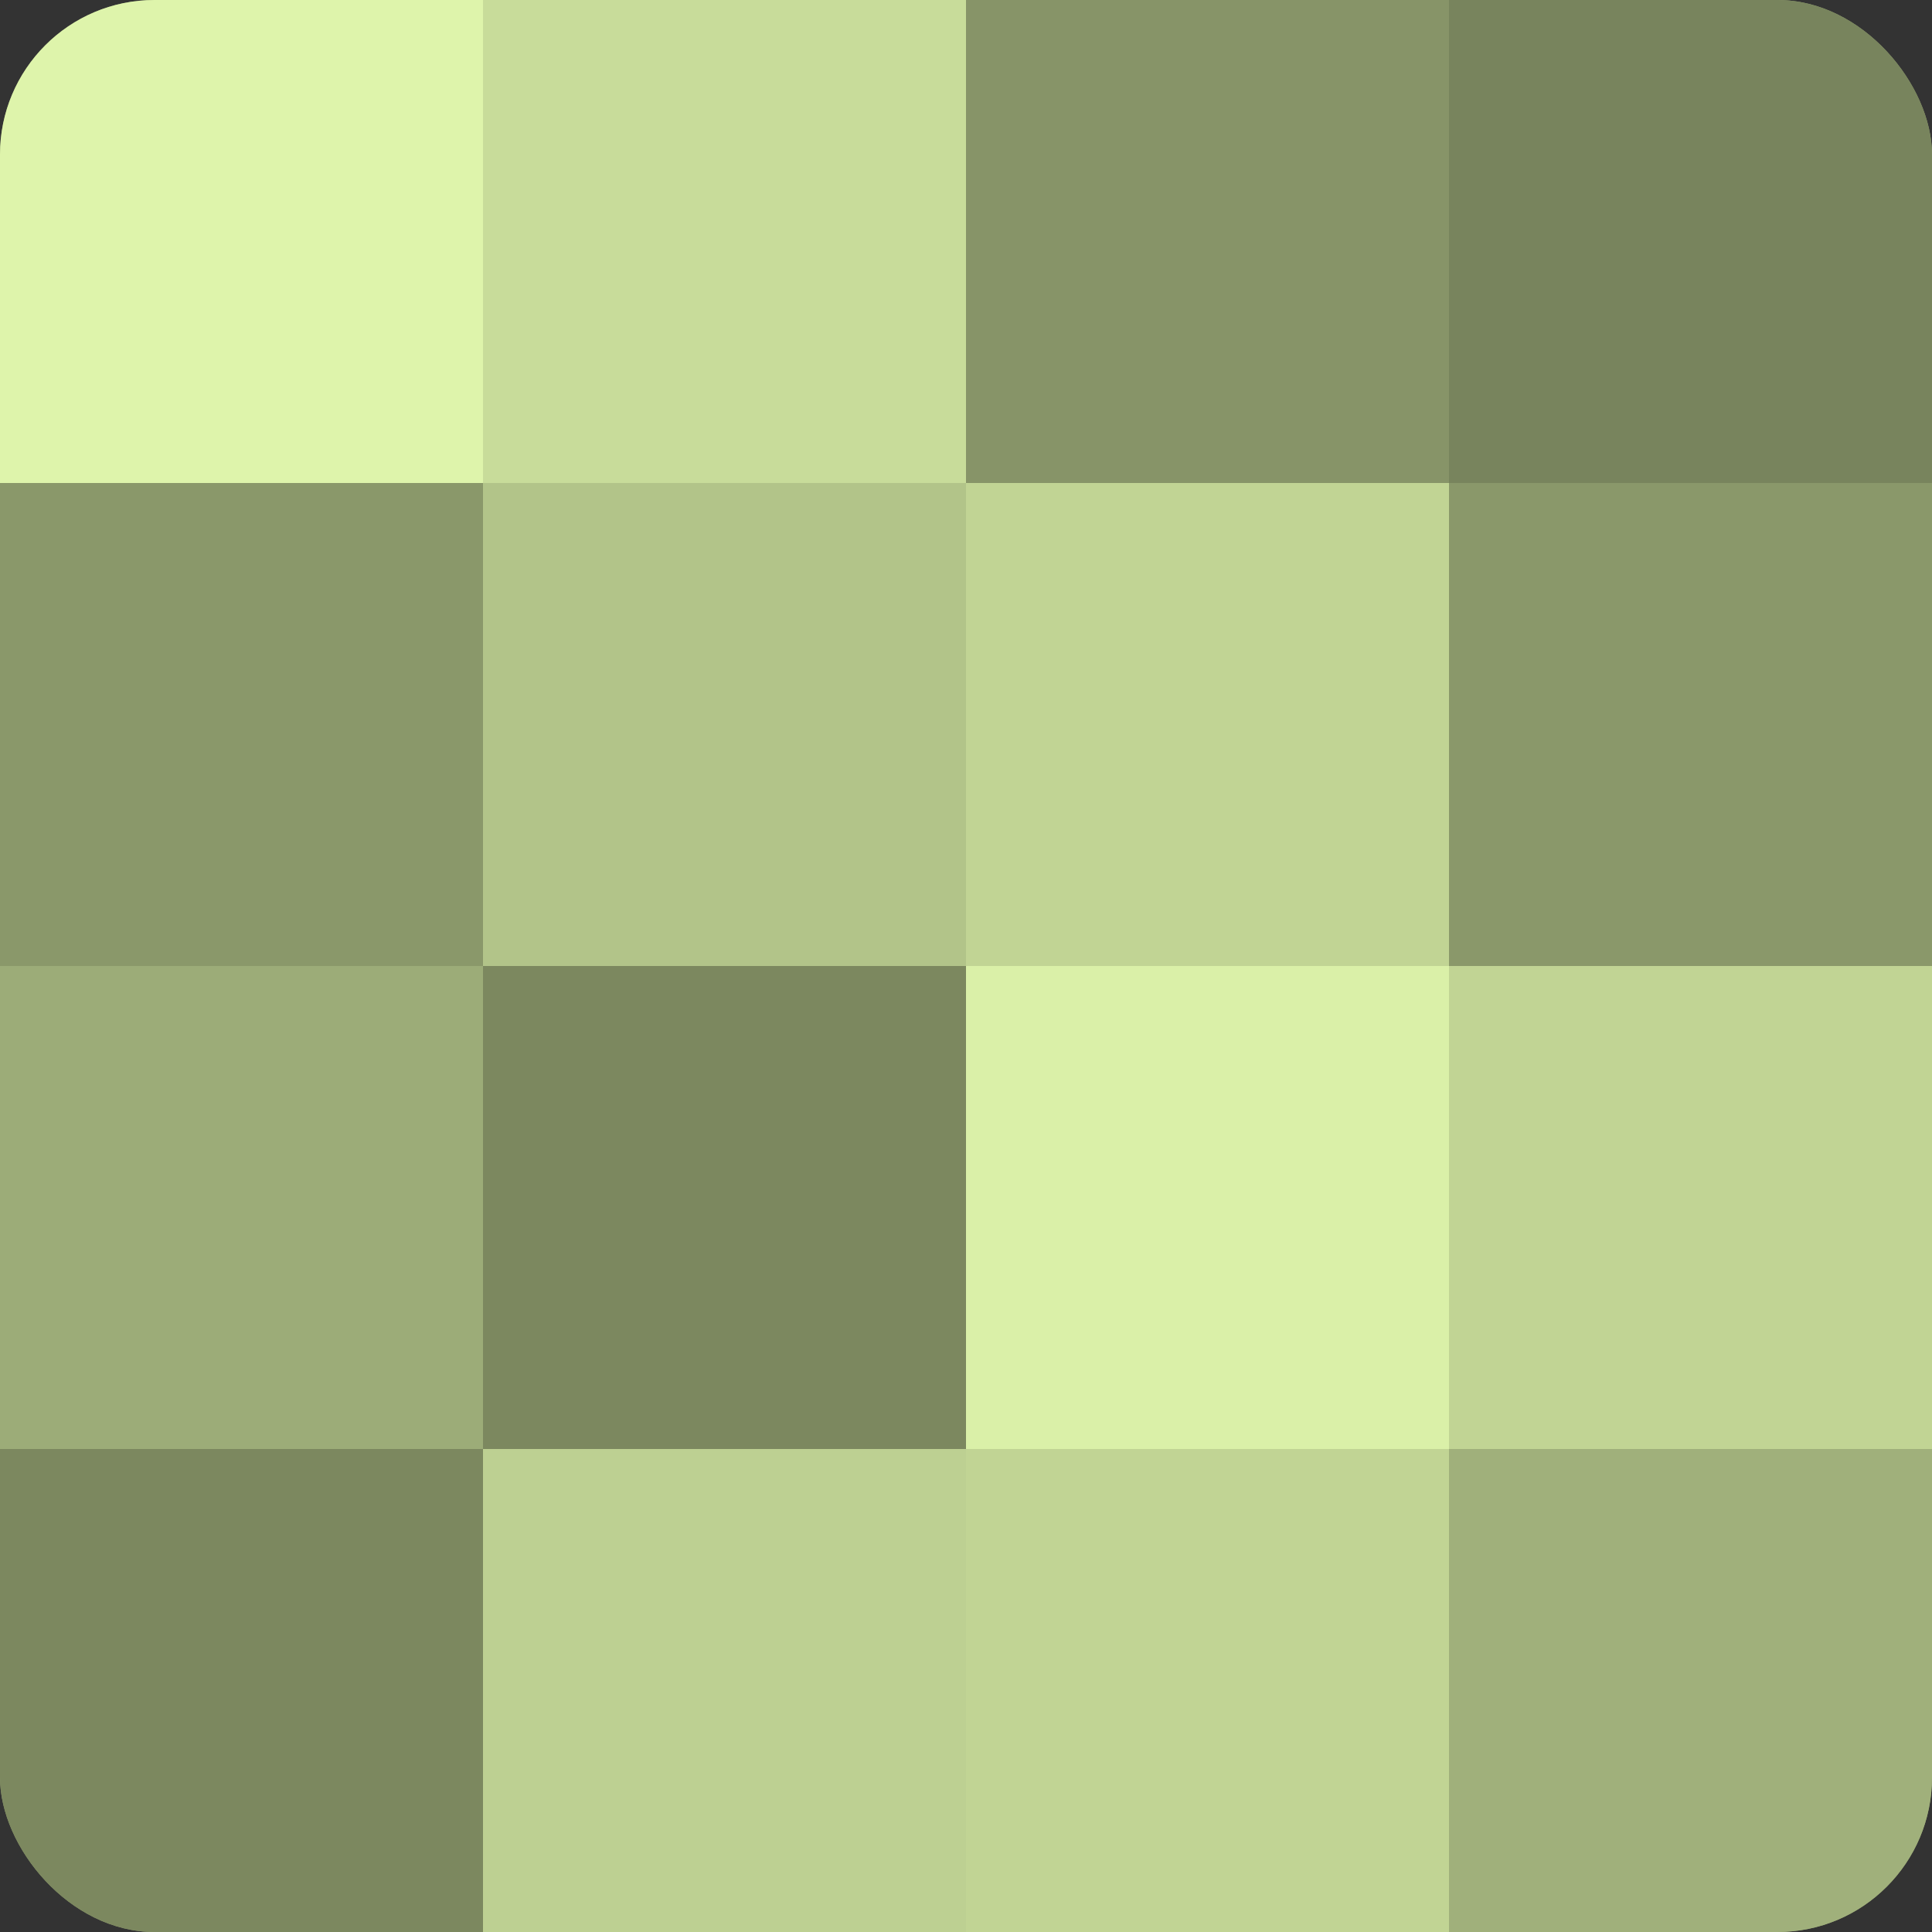
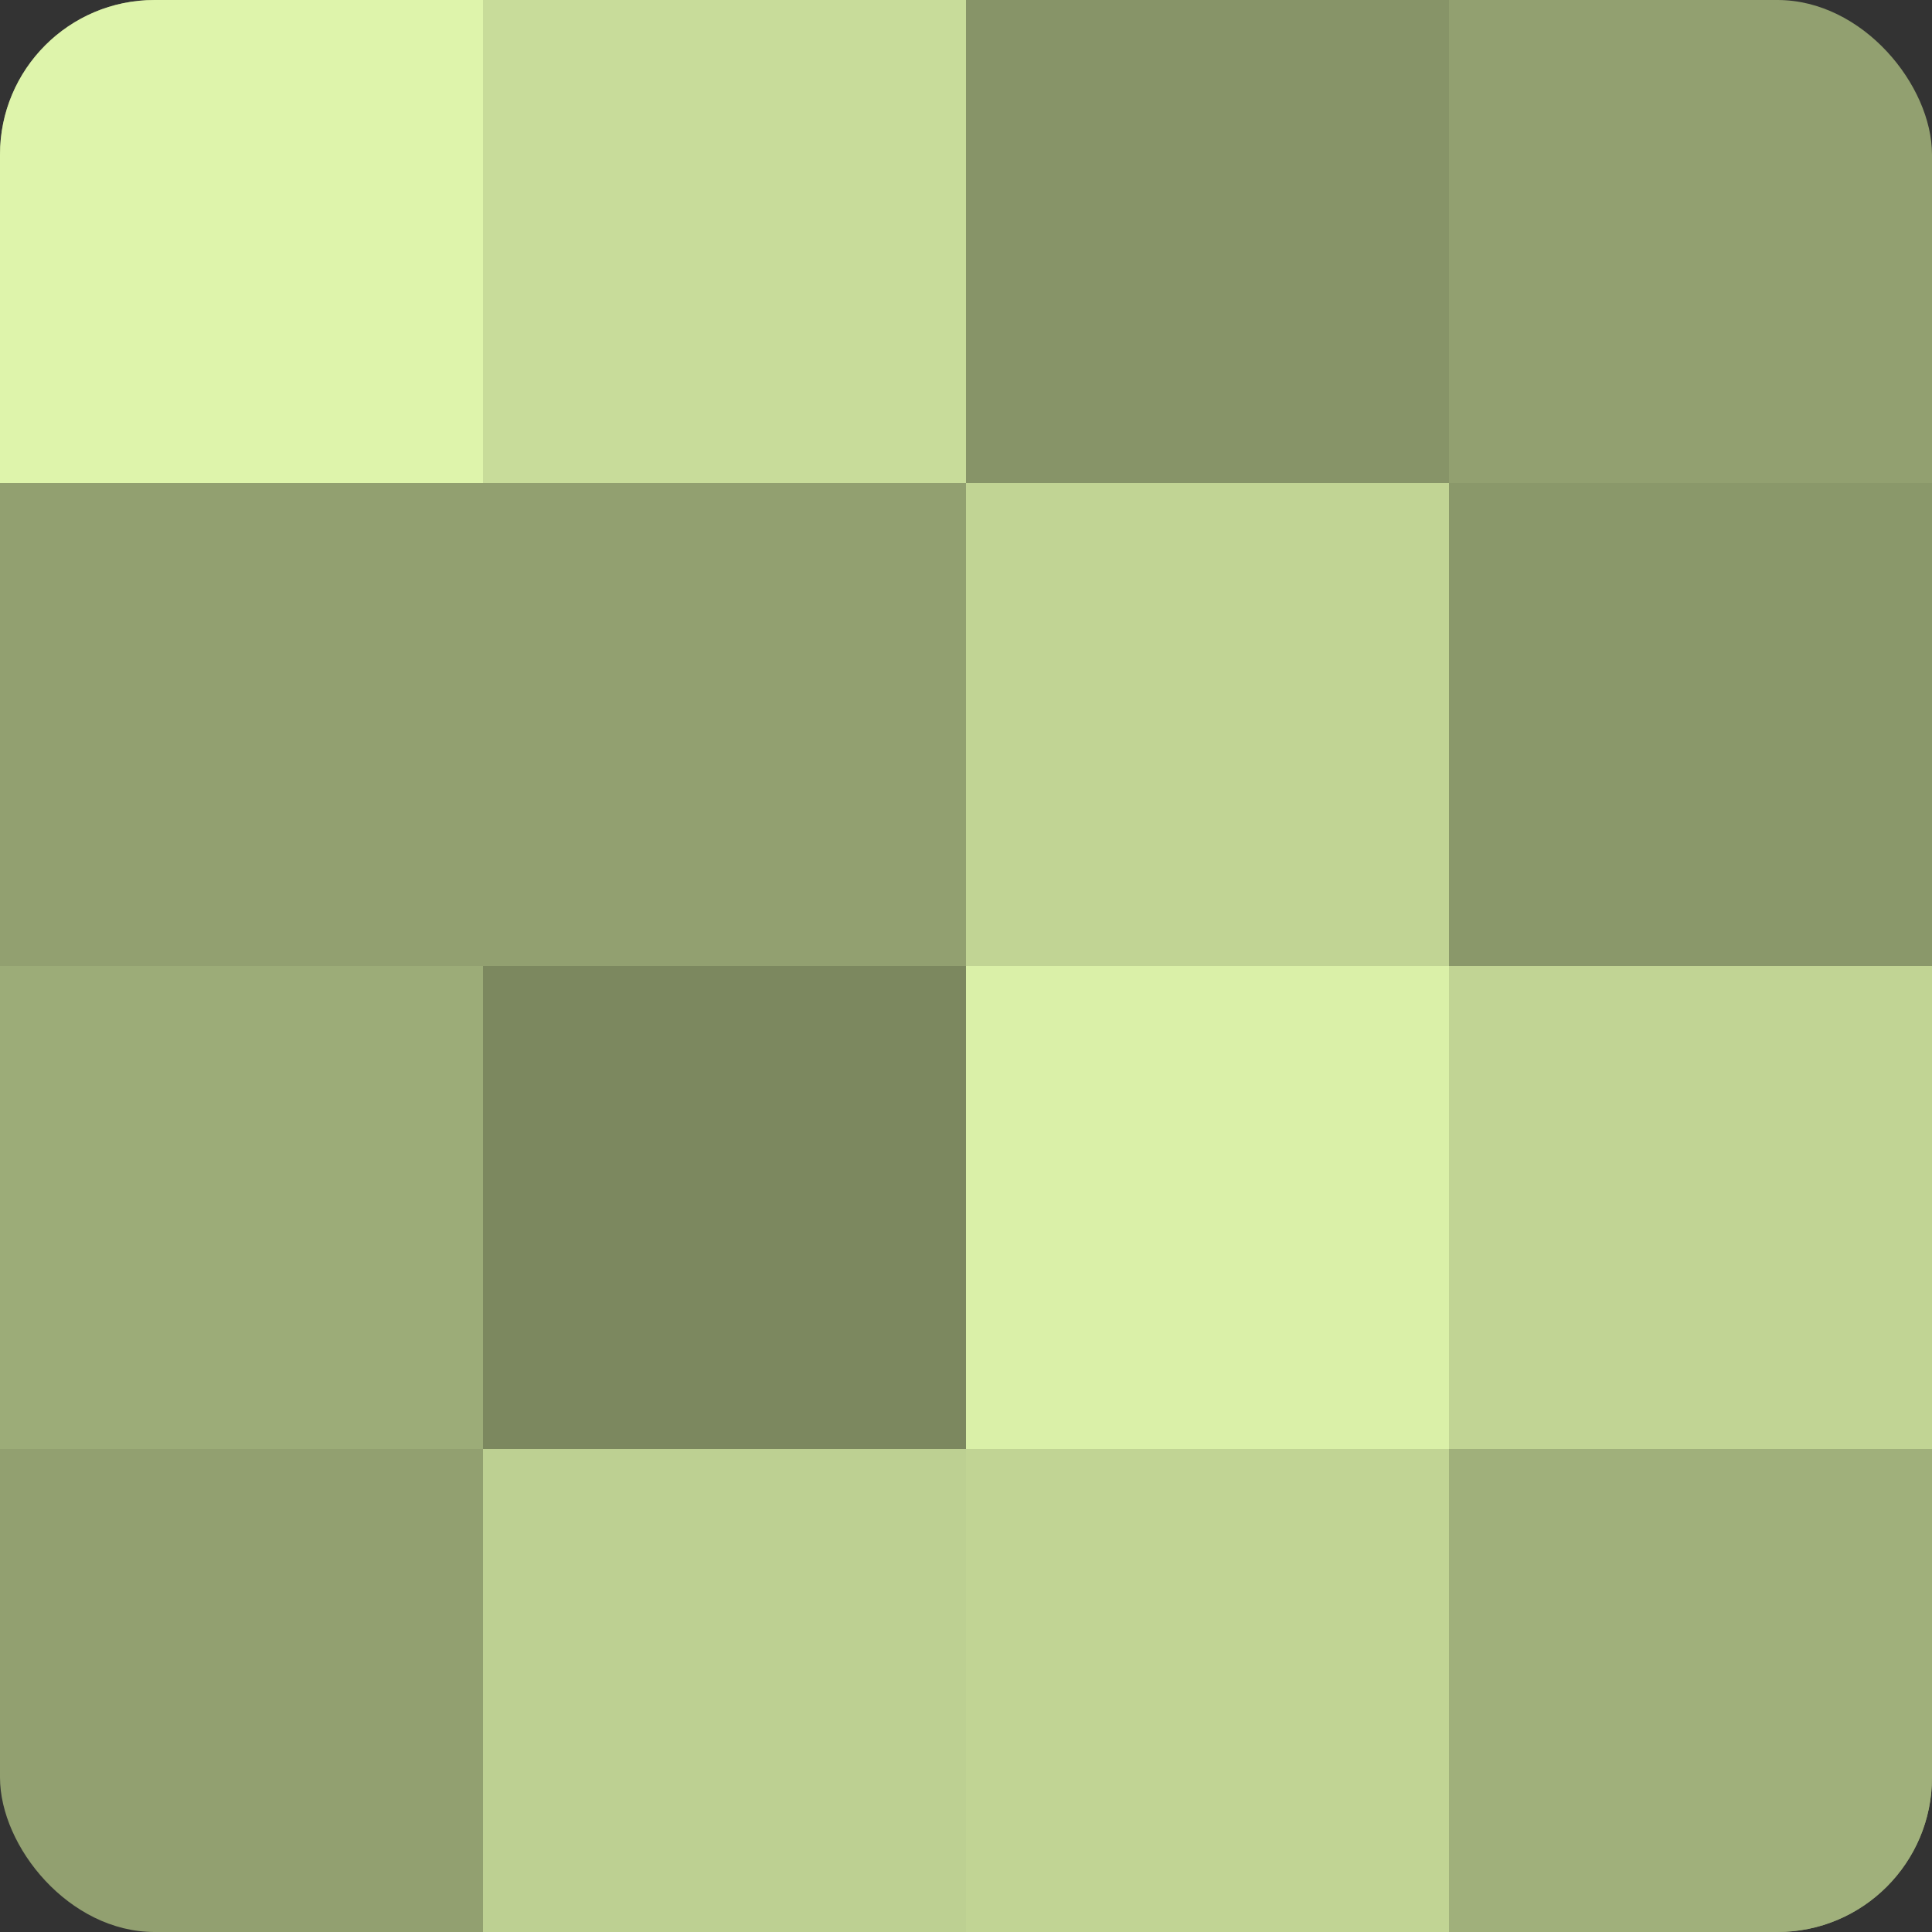
<svg xmlns="http://www.w3.org/2000/svg" width="60" height="60" viewBox="0 0 100 100" preserveAspectRatio="xMidYMid meet">
  <rect x="0" y="0" width="100" height="100" fill="#333333" stroke="none" />
  <defs>
    <clipPath id="c" width="100" height="100">
      <rect width="100" height="100" rx="8" ry="8" />
    </clipPath>
  </defs>
  <g clip-path="url(#c)">
    <rect width="100" height="100" fill="#92a070" />
    <rect width="25" height="25" fill="#def4ab" />
-     <rect y="25" width="25" height="25" fill="#8a986a" />
    <rect y="50" width="25" height="25" fill="#9cac78" />
-     <rect y="75" width="25" height="25" fill="#7c885f" />
    <rect x="25" width="25" height="25" fill="#c8dc9a" />
-     <rect x="25" y="25" width="25" height="25" fill="#b2c489" />
    <rect x="25" y="50" width="25" height="25" fill="#7c885f" />
    <rect x="25" y="75" width="25" height="25" fill="#bdd092" />
    <rect x="50" width="25" height="25" fill="#879468" />
    <rect x="50" y="25" width="25" height="25" fill="#c1d494" />
    <rect x="50" y="50" width="25" height="25" fill="#daf0a8" />
    <rect x="50" y="75" width="25" height="25" fill="#c1d494" />
-     <rect x="75" width="25" height="25" fill="#78845d" />
    <rect x="75" y="25" width="25" height="25" fill="#8a986a" />
    <rect x="75" y="50" width="25" height="25" fill="#c1d494" />
    <rect x="75" y="75" width="25" height="25" fill="#a0b07b" />
  </g>
</svg>